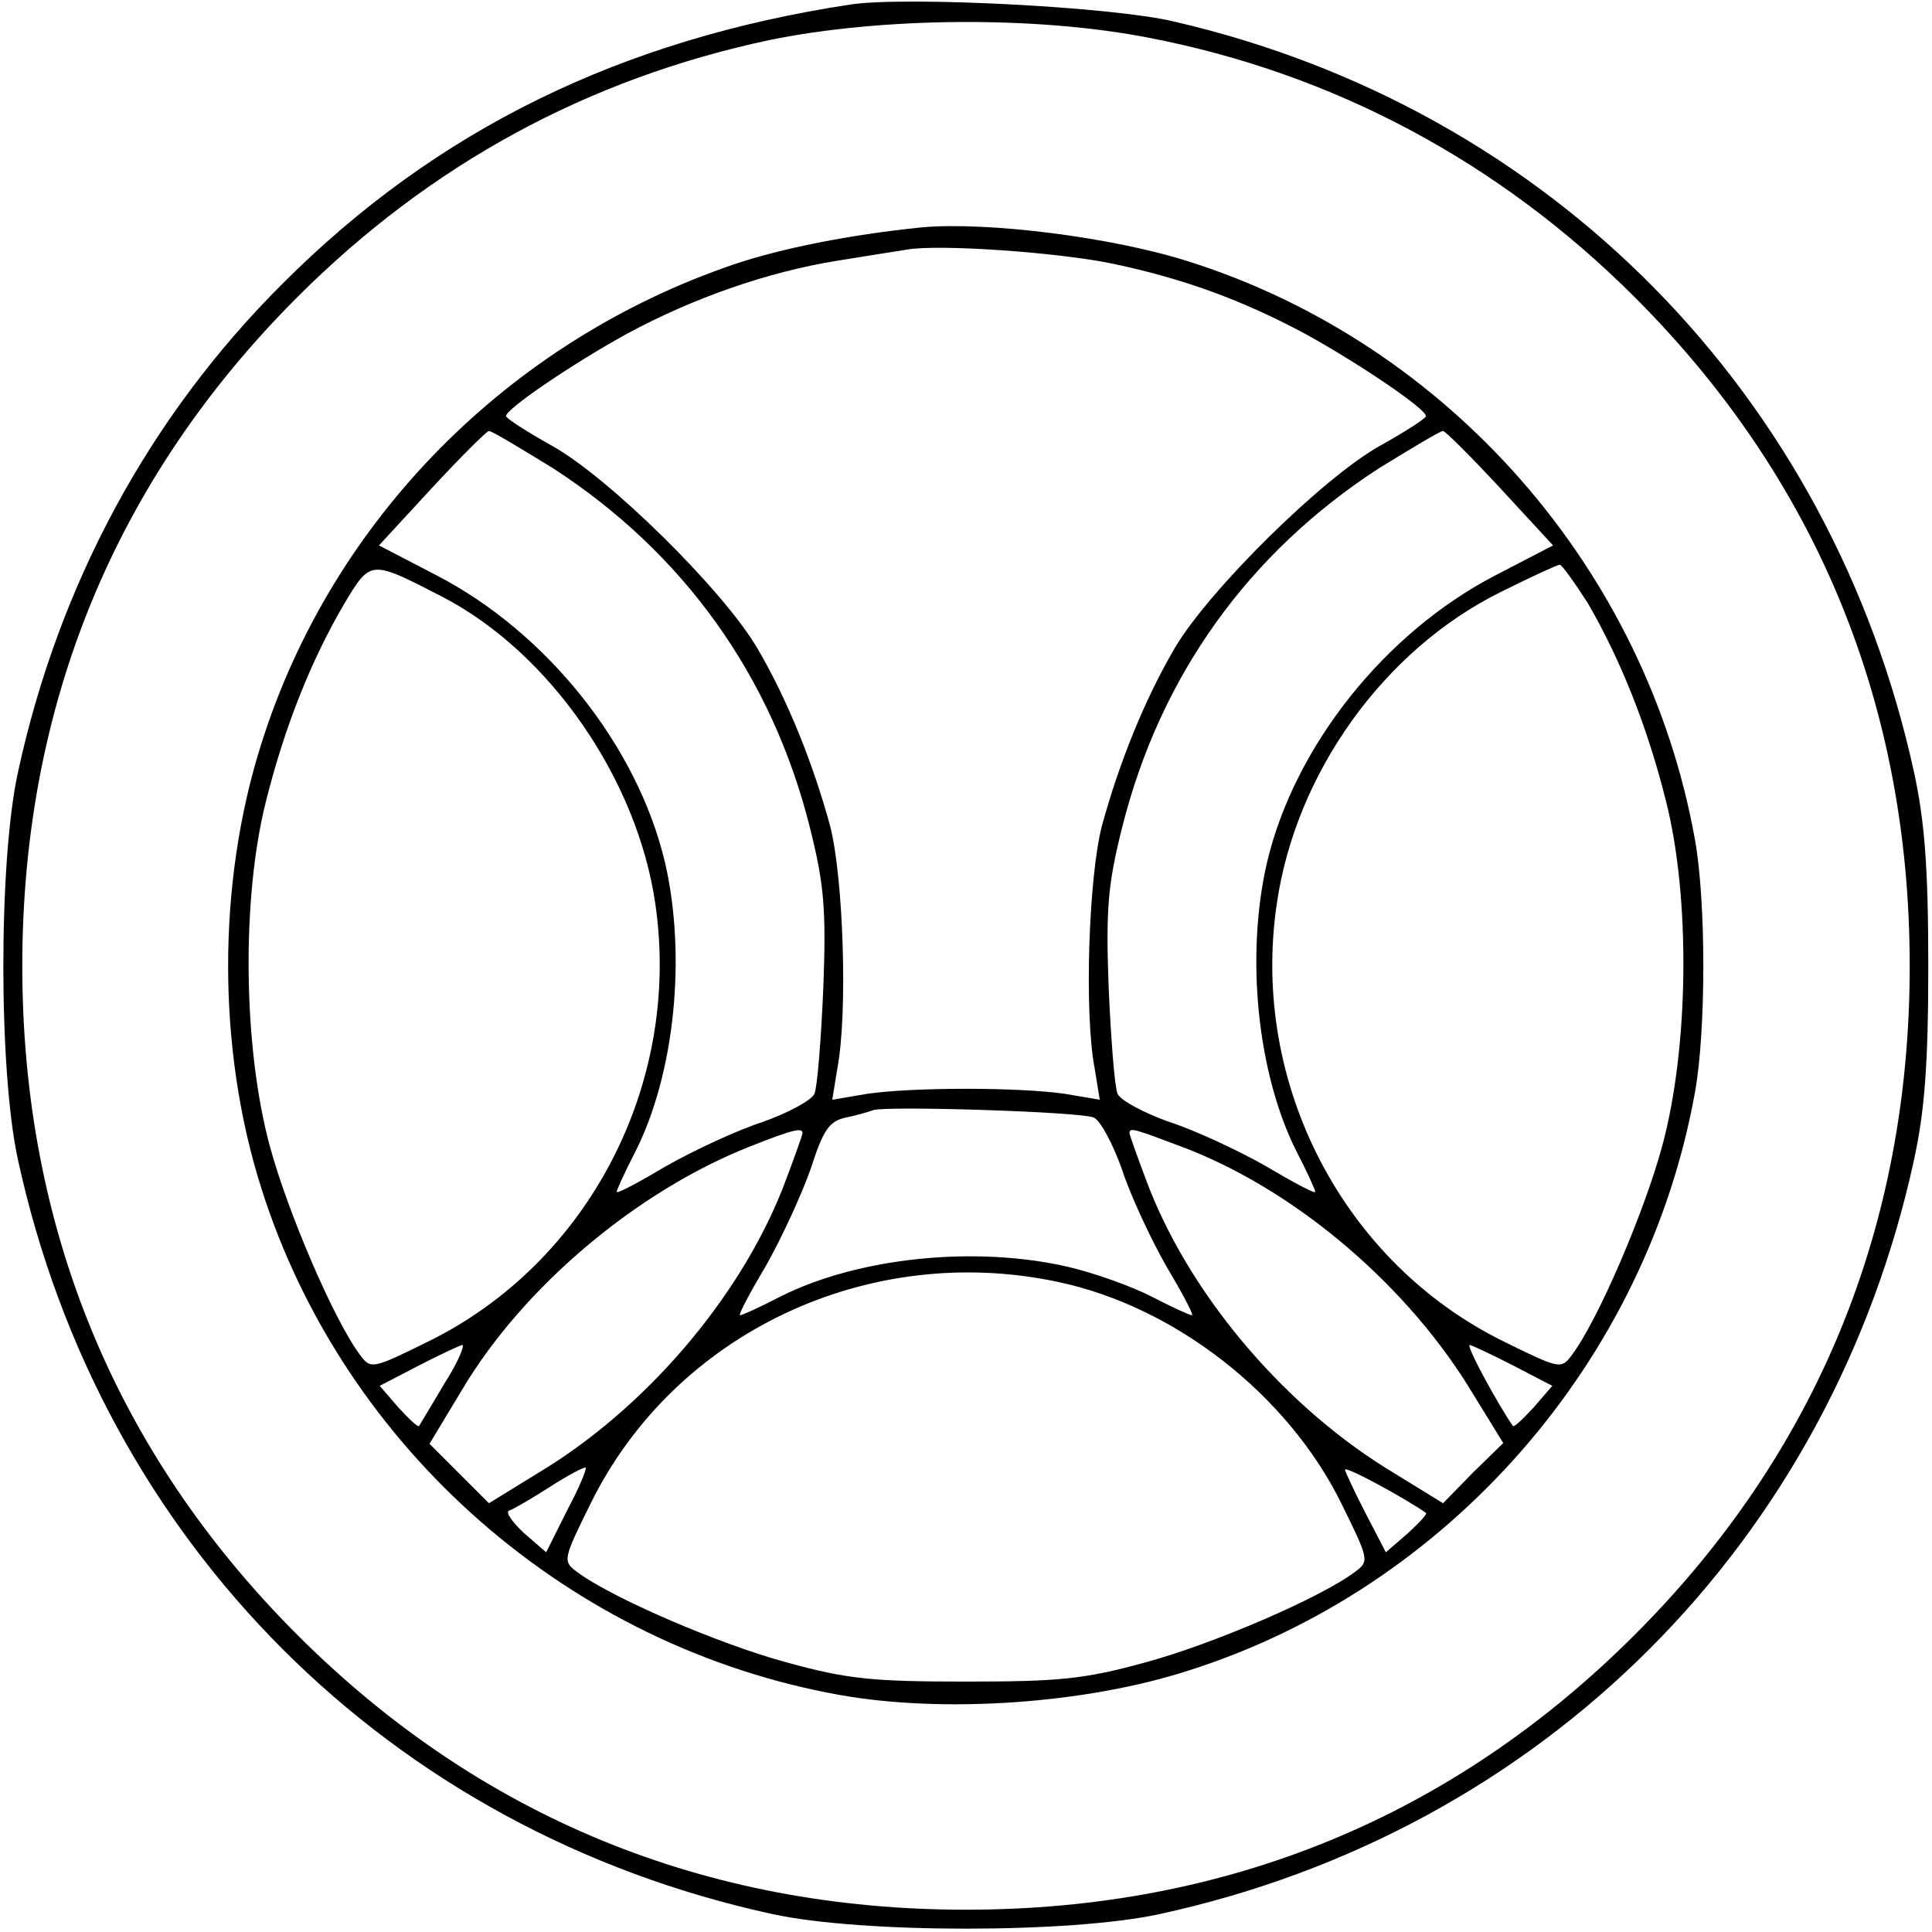
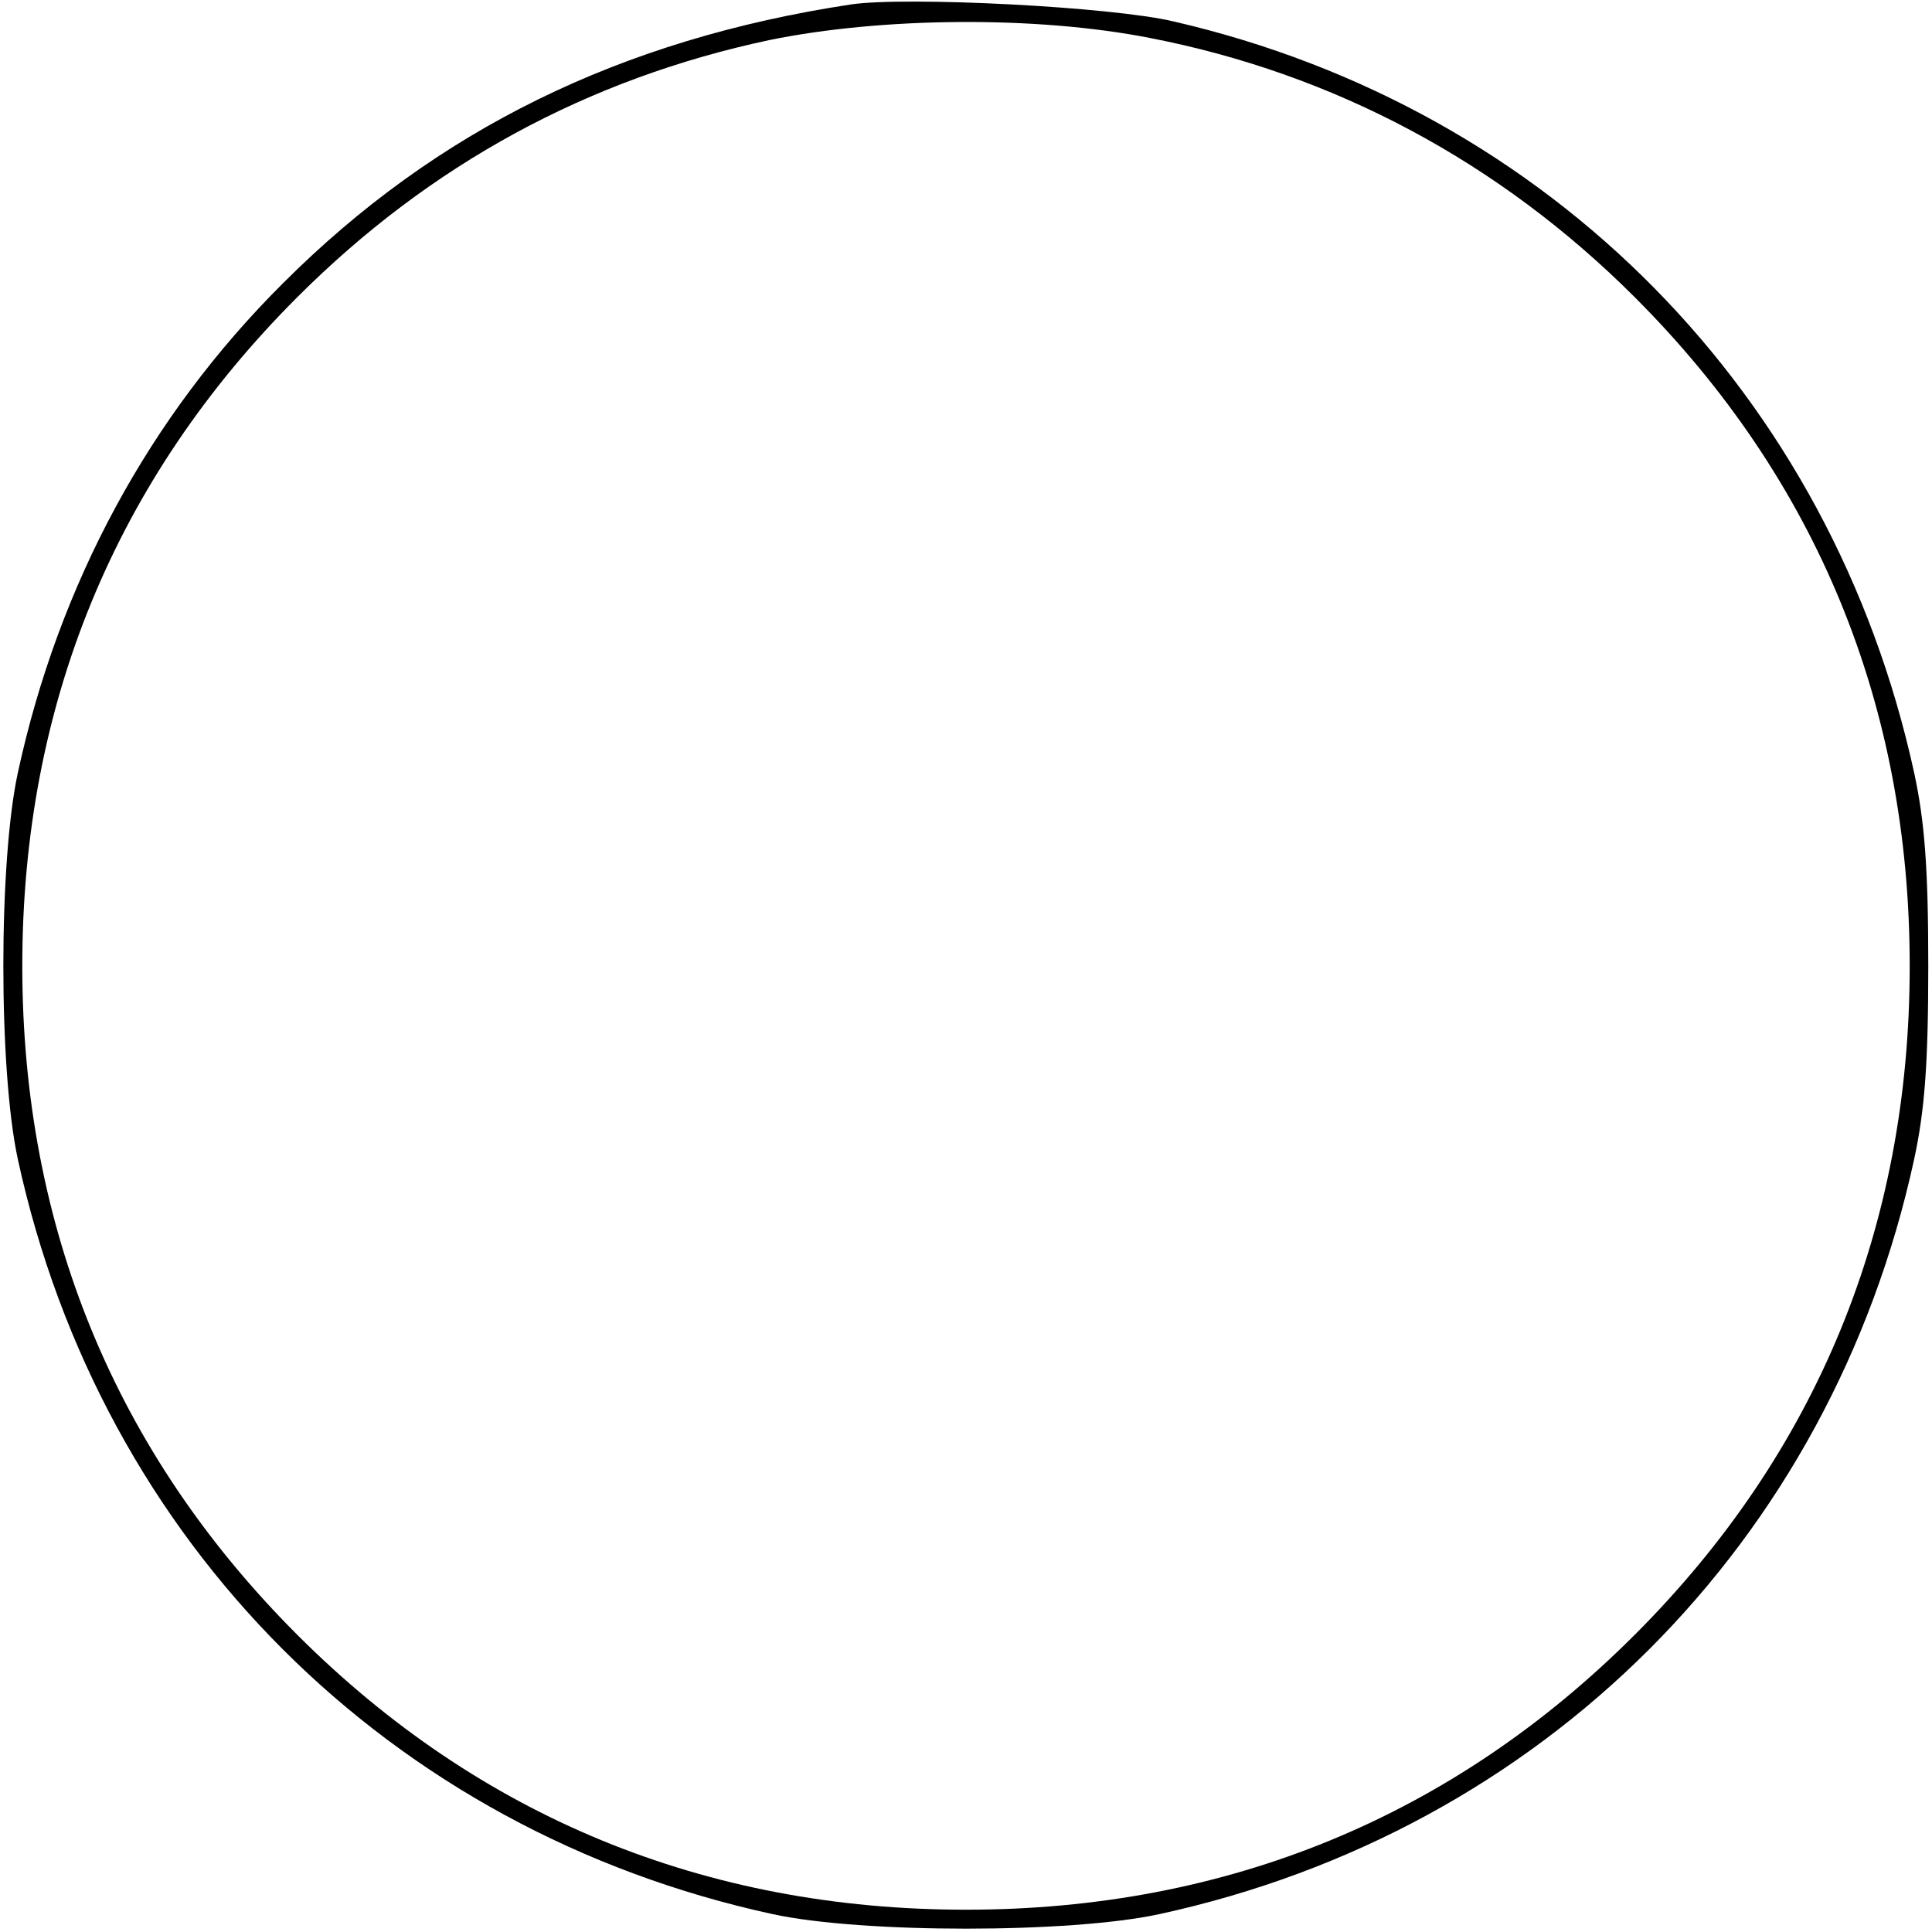
<svg xmlns="http://www.w3.org/2000/svg" version="1.0" width="260pt" height="260pt" viewBox="0 0 260 260" preserveAspectRatio="xMidYMid meet">
  <g transform="translate(0,260) scale(0.1,-0.1)" fill="#000000" stroke="none">
    <path d="M1145 2594 c-310 -47 -558 -169 -764 -375 -180 -179 -302 -405 -357 -659 -26 -120 -26 -400 0 -520 112 -516 500 -904 1016 -1016 120 -26 400 -26 520 0 516 112 904 500 1016 1016 14 65 19 127 19 260 0 133 -5 195 -19 260 -111 509 -490 894 -996 1011 -83 20 -361 34 -435 23z m402 -45 c248 -48 471 -167 653 -349 245 -245 370 -549 370 -900 0 -351 -125 -655 -370 -900 -245 -245 -549 -370 -900 -370 -351 0 -655 125 -900 370 -245 245 -370 549 -370 900 0 351 125 655 370 900 179 179 391 294 635 346 151 31 359 33 512 3z" />
-     <path d="M1240 2294 c-97 -10 -188 -28 -253 -50 -302 -103 -540 -343 -635 -644 -60 -188 -60 -412 0 -600 111 -350 415 -616 778 -681 140 -25 331 -12 470 33 349 111 616 416 681 778 15 83 15 257 0 340 -65 363 -331 667 -681 778 -103 33 -272 54 -360 46z m258 -49 c95 -20 174 -49 258 -94 71 -39 163 -101 163 -111 0 -3 -28 -21 -62 -40 -77 -43 -230 -194 -276 -272 -41 -70 -75 -155 -98 -239 -18 -69 -24 -252 -10 -326 l7 -43 -47 8 c-62 9 -204 9 -266 0 l-47 -8 7 43 c14 74 8 257 -10 326 -23 84 -57 169 -98 239 -46 78 -199 229 -276 272 -34 19 -62 37 -62 40 0 10 92 72 163 111 89 48 189 83 282 98 38 6 80 13 94 15 43 8 208 -4 278 -19z m-754 -275 c176 -114 295 -280 346 -484 19 -76 22 -109 18 -215 -3 -69 -8 -134 -12 -143 -4 -9 -36 -26 -70 -38 -34 -11 -92 -38 -129 -59 -37 -22 -67 -38 -67 -35 0 3 11 27 25 54 53 105 69 263 40 389 -37 157 -159 310 -308 387 l-77 40 71 77 c39 42 74 77 77 77 4 0 42 -23 86 -50z m1275 -27 l71 -77 -77 -40 c-149 -77 -271 -230 -308 -387 -29 -126 -13 -284 40 -389 14 -27 25 -51 25 -54 0 -3 -30 13 -67 35 -37 21 -95 48 -129 59 -34 12 -66 29 -70 38 -4 9 -9 74 -12 143 -4 106 -1 139 18 215 51 204 170 370 346 484 44 27 82 50 86 50 3 0 38 -35 77 -77z m-1424 -146 c145 -75 263 -246 287 -414 35 -242 -90 -482 -305 -588 -75 -37 -78 -38 -92 -19 -35 46 -98 193 -122 282 -36 133 -38 334 -5 464 25 100 61 190 105 265 36 60 35 60 132 10z m1542 -9 c44 -76 80 -166 105 -266 33 -130 31 -331 -5 -464 -24 -89 -87 -236 -122 -282 -14 -19 -17 -18 -92 19 -215 106 -340 346 -305 587 25 177 144 343 301 421 40 20 77 37 80 37 3 0 20 -24 38 -52z m-665 -692 c9 -4 26 -36 38 -70 11 -34 38 -92 59 -129 22 -37 38 -67 35 -67 -3 0 -27 11 -54 25 -27 14 -78 32 -112 40 -125 29 -283 13 -388 -40 -27 -14 -51 -25 -54 -25 -3 0 13 30 35 67 21 37 48 96 60 130 17 53 25 64 47 69 15 3 32 8 37 10 17 6 279 -2 297 -10z m-392 -21 c0 -2 -10 -30 -22 -62 -55 -149 -180 -299 -322 -388 l-78 -48 -40 40 -40 40 44 73 c82 138 235 267 387 327 58 23 71 26 71 18z m507 -17 c149 -55 299 -180 388 -322 l48 -78 -41 -40 -40 -41 -78 48 c-142 89 -267 239 -322 388 -12 32 -22 60 -22 62 0 8 6 6 67 -17z m-164 -183 c158 -33 310 -152 382 -298 37 -75 38 -78 19 -92 -46 -35 -193 -98 -282 -122 -83 -23 -118 -26 -242 -26 -124 0 -159 3 -242 26 -89 24 -236 87 -282 122 -19 14 -18 17 19 92 113 229 373 352 628 298z m-825 -137 c-17 -29 -33 -55 -34 -57 -2 -2 -14 10 -28 25 l-25 29 52 27 c29 15 55 27 59 28 4 0 -6 -24 -24 -52z m1439 24 l52 -27 -25 -29 c-14 -15 -26 -27 -28 -25 -19 27 -64 109 -58 109 4 -1 30 -13 59 -28z m-1274 -195 l-28 -56 -30 26 c-16 15 -25 28 -20 30 6 2 30 16 55 32 25 16 46 27 48 26 2 -2 -9 -28 -25 -58z m1156 -3 c2 -2 -10 -14 -25 -28 l-29 -25 -27 52 c-15 29 -27 55 -28 59 0 6 82 -39 109 -58z" />
  </g>
</svg>